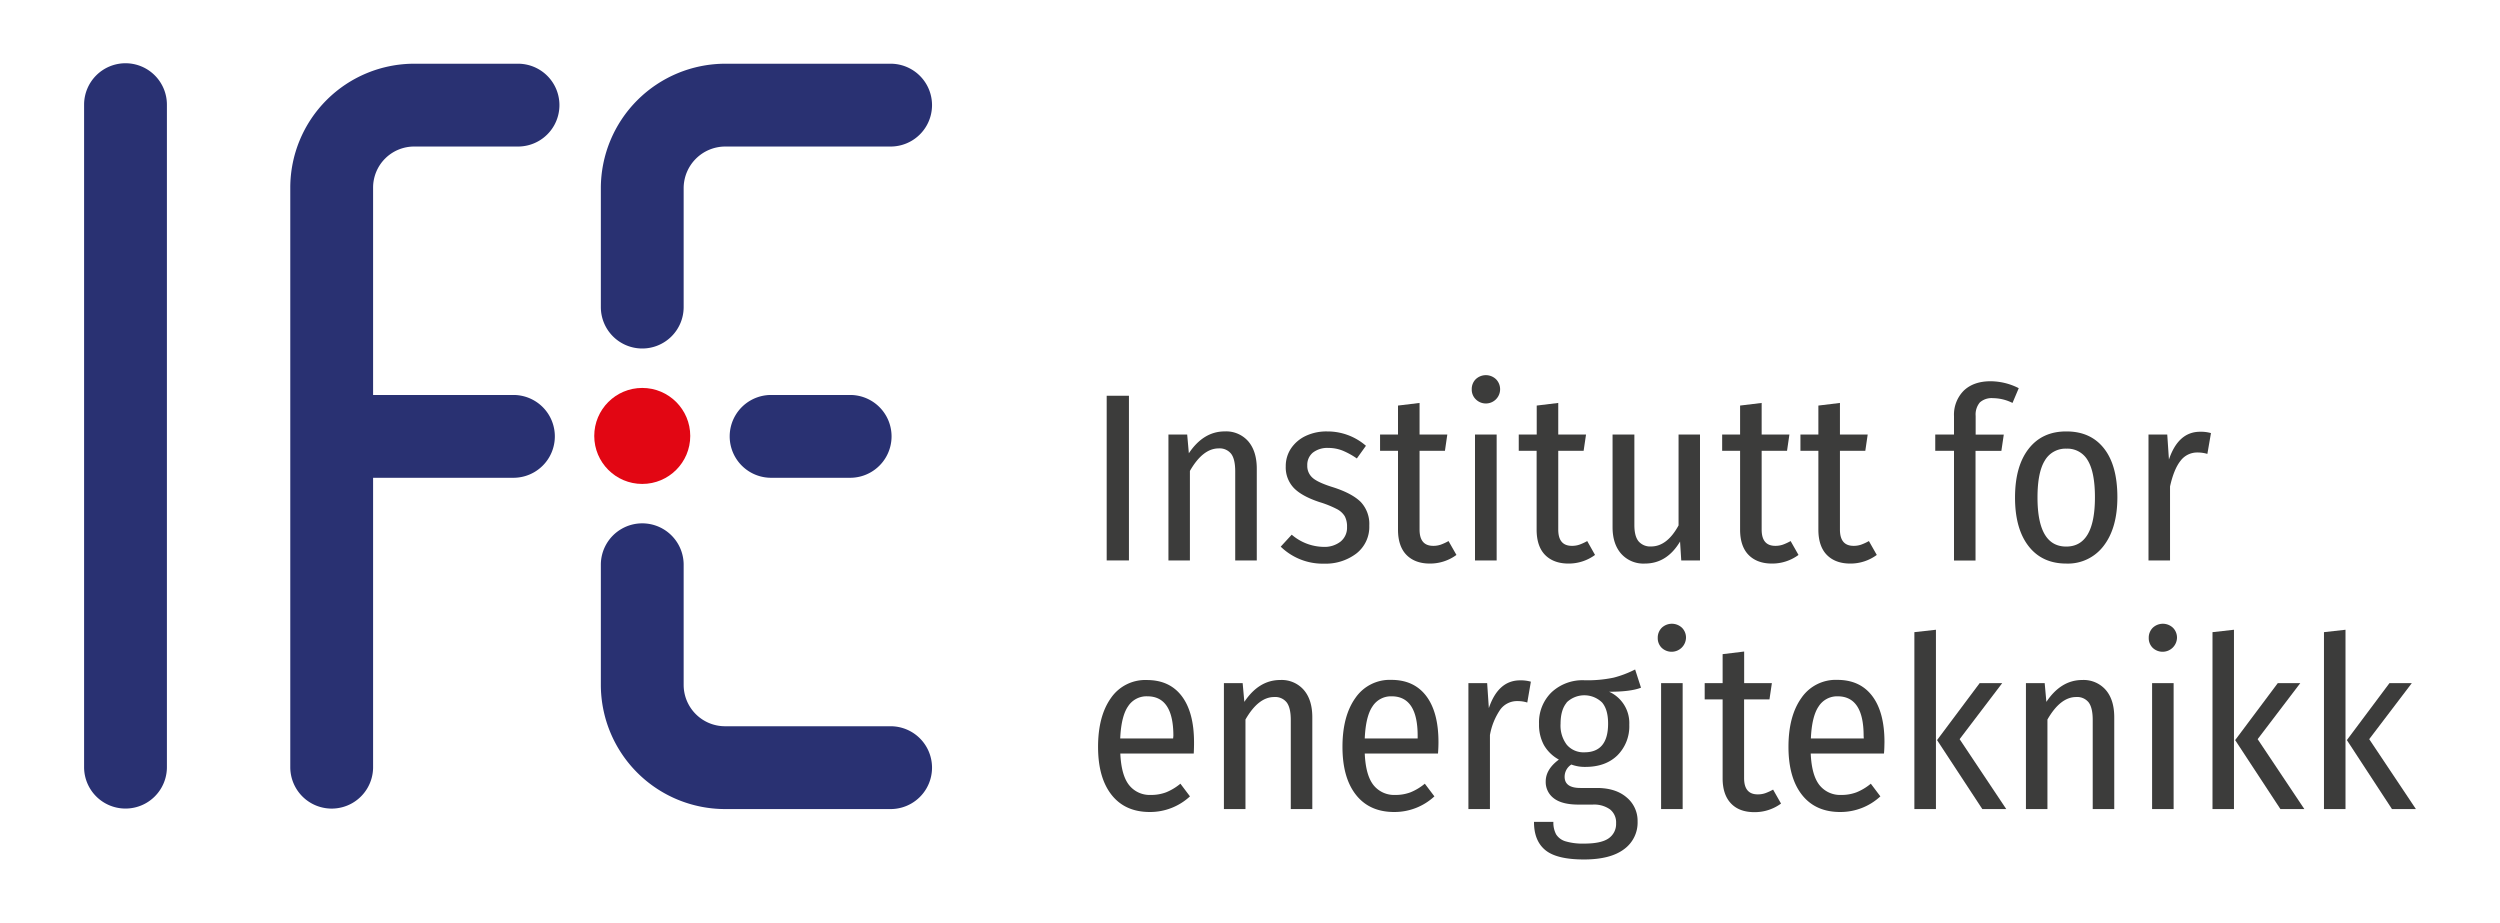
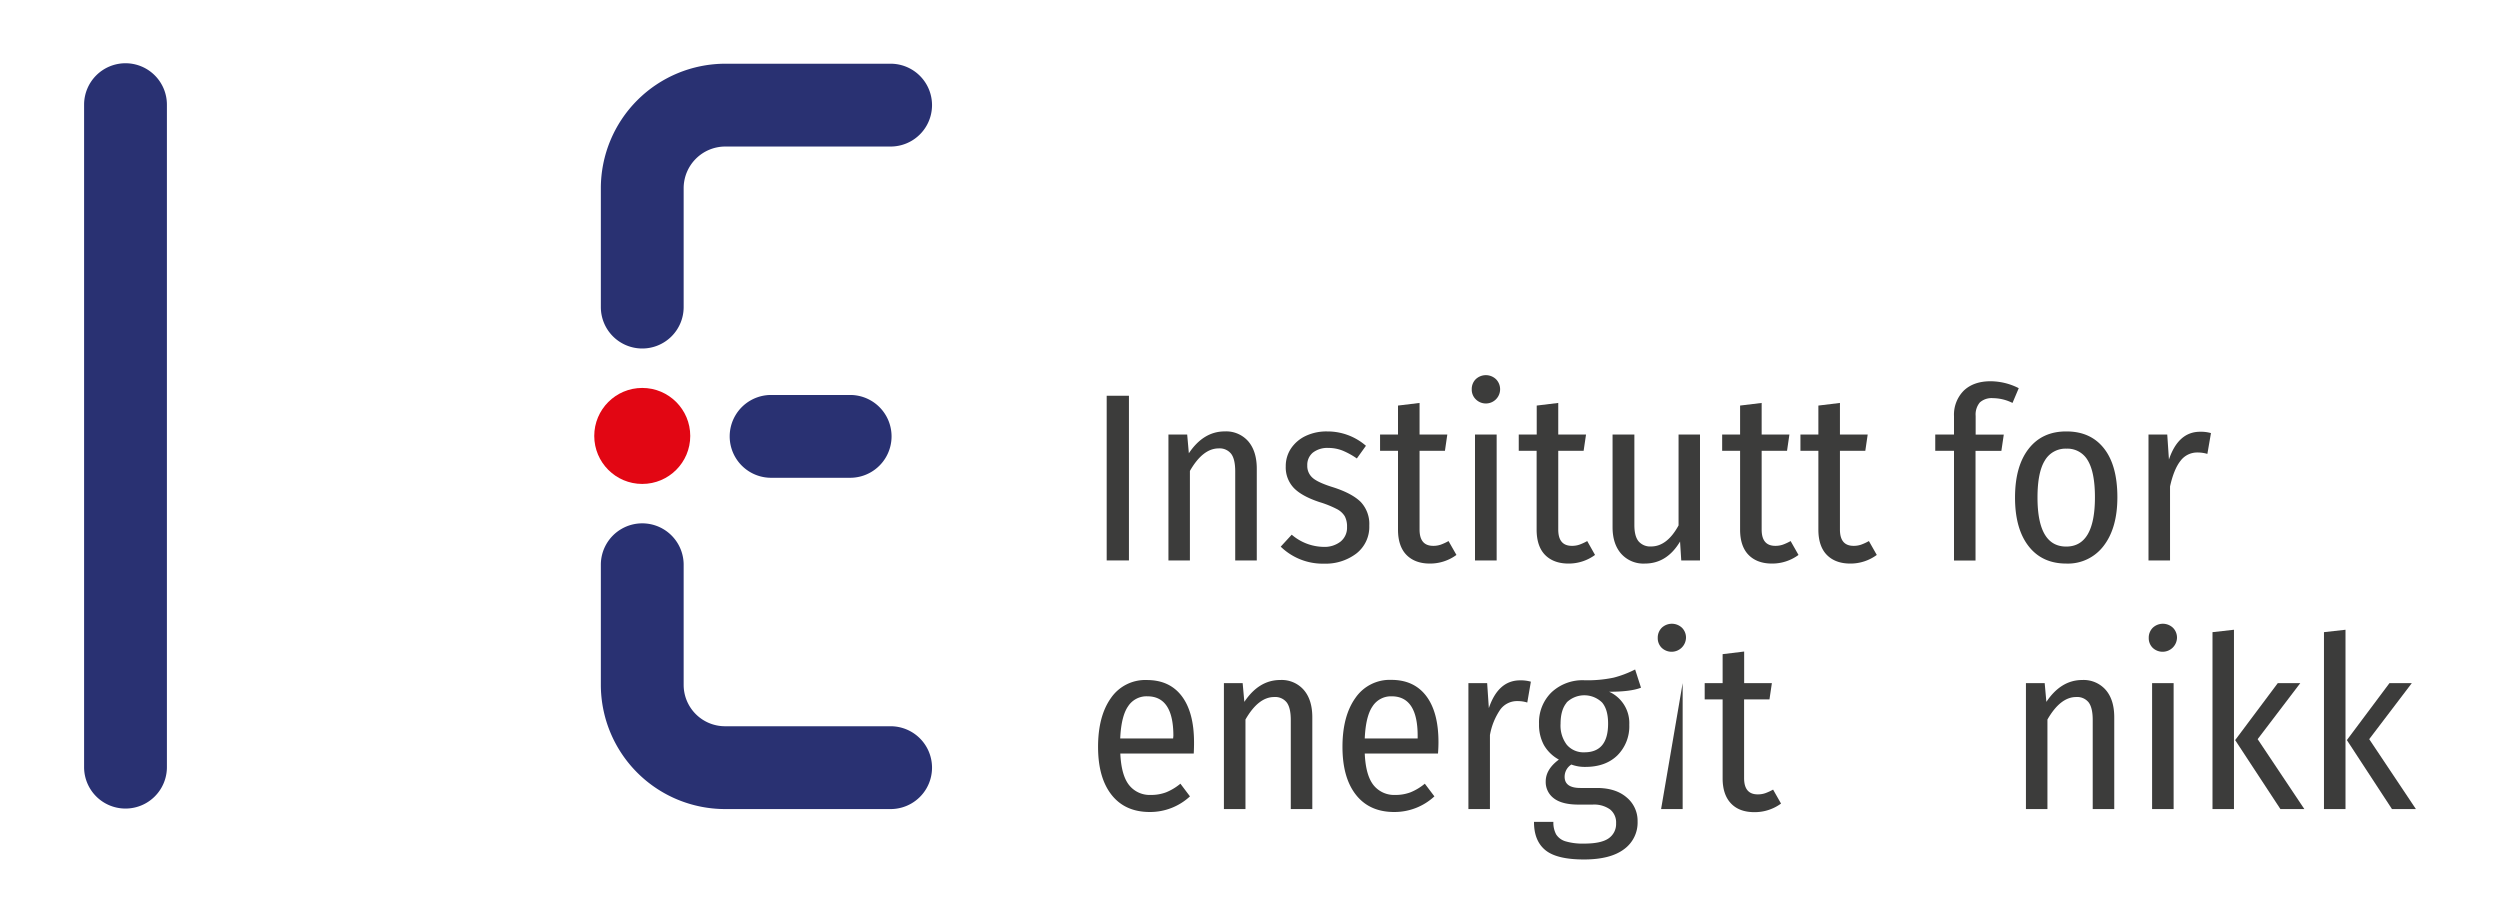
<svg xmlns="http://www.w3.org/2000/svg" id="Layer_1" data-name="Layer 1" viewBox="0 0 800 295.3">
  <defs>
    <style>.cls-1{fill:#293172;}.cls-2{fill:#e20613;}.cls-3{fill:#3c3c3b;}</style>
  </defs>
  <path class="cls-1" d="M40.16,20.24A13.26,13.26,0,0,0,26.91,33.49v212a13.25,13.25,0,0,0,26.5,0v-212A13.25,13.25,0,0,0,40.16,20.24Z" />
-   <path class="cls-1" d="M132.52,46.89h33.25a13.25,13.25,0,0,0,0-26.5H132.52A39.68,39.68,0,0,0,92.89,60V245.5a13.25,13.25,0,0,0,26.5,0V152.89H164.3a13.25,13.25,0,1,0,0-26.5H119.39V60A13.14,13.14,0,0,1,132.52,46.89Z" />
  <path class="cls-1" d="M285,232.4H232a13.25,13.25,0,0,1-13.23-13.24V180.72a13.25,13.25,0,0,0-26.5,0v38.44A39.78,39.78,0,0,0,232,258.9h53a13.25,13.25,0,1,0,0-26.5Z" />
  <path class="cls-1" d="M205.52,111.52a13.25,13.25,0,0,0,13.25-13.25V60.21A13.34,13.34,0,0,1,232.1,46.89H285a13.25,13.25,0,0,0,0-26.5H232.1a39.87,39.87,0,0,0-39.83,39.82V98.27A13.25,13.25,0,0,0,205.52,111.52Z" />
  <path class="cls-1" d="M272.05,126.39h-25.3a13.25,13.25,0,1,0,0,26.5h25.3a13.25,13.25,0,1,0,0-26.5Z" />
  <circle class="cls-2" cx="205.52" cy="139.5" r="15.36" />
  <path class="cls-3" d="M361.26,126.64v52.7h-7.12v-52.7Z" />
  <path class="cls-3" d="M399.45,141.23c1.81,2.12,2.72,5.05,2.72,8.77v29.34h-6.9V150.85c0-2.61-.43-4.48-1.3-5.63a4.68,4.68,0,0,0-4-1.73q-5.06,0-9.2,7.21v28.64H373.9V139.05h6l.53,6q4.68-7,11.49-7A9.39,9.39,0,0,1,399.45,141.23Z" />
  <path class="cls-3" d="M437.1,142.65l-2.91,4.06a24.1,24.1,0,0,0-4.6-2.53,12.26,12.26,0,0,0-4.52-.84,7.54,7.54,0,0,0-4.94,1.49,5.06,5.06,0,0,0-1.8,4.1,5,5,0,0,0,1.73,4c1.14,1,3.33,2,6.55,3q6,1.92,8.81,4.68a10.25,10.25,0,0,1,2.75,7.58,10.78,10.78,0,0,1-4.13,8.93,16.22,16.22,0,0,1-10.34,3.25,19.26,19.26,0,0,1-13.87-5.44l3.52-3.83A16,16,0,0,0,423.54,175a8.31,8.31,0,0,0,5.44-1.69,5.69,5.69,0,0,0,2.07-4.67,7,7,0,0,0-.73-3.45,6.4,6.4,0,0,0-2.6-2.33,32.72,32.72,0,0,0-5.48-2.19q-5.75-1.91-8.28-4.59a9.56,9.56,0,0,1-2.52-6.82,10.16,10.16,0,0,1,1.68-5.75,11.66,11.66,0,0,1,4.68-4,15.52,15.52,0,0,1,6.89-1.45A18.71,18.71,0,0,1,437.1,142.65Z" />
  <path class="cls-3" d="M466.06,177.58a14.23,14.23,0,0,1-8.51,2.76c-3.27,0-5.78-1-7.54-2.83s-2.65-4.55-2.65-8V144.26h-5.74v-5.21h5.74v-9.27l6.9-.84v10.11h8.88l-.76,5.21h-8.12v25.2c0,3.48,1.45,5.21,4.37,5.21a7.25,7.25,0,0,0,2.41-.38,16.49,16.49,0,0,0,2.49-1.15Z" />
  <path class="cls-3" d="M478.73,121.36a4.56,4.56,0,0,1-6.51,6.39,4.31,4.31,0,0,1-1.26-3.18,4.41,4.41,0,0,1,1.26-3.21,4.7,4.7,0,0,1,6.51,0Zm.2,17.69v40.29H472V139.05Z" />
  <path class="cls-3" d="M510.41,177.58a14.2,14.2,0,0,1-8.5,2.76c-3.27,0-5.79-1-7.55-2.83s-2.64-4.55-2.64-8V144.26H486v-5.21h5.75v-9.27l6.89-.84v10.11h8.89l-.77,5.21h-8.12v25.2c0,3.48,1.46,5.21,4.37,5.21a7.21,7.21,0,0,0,2.41-.38,16.49,16.49,0,0,0,2.49-1.15Z" />
  <path class="cls-3" d="M544,179.34h-6l-.38-6.05q-4.21,7.05-11.26,7.05a9.52,9.52,0,0,1-7.58-3.14c-1.84-2.09-2.76-4.93-2.76-8.5V139.05H523v29c0,2.35.45,4.08,1.34,5.17a4.9,4.9,0,0,0,4,1.65q5.13,0,8.8-6.74V139.05H544Z" />
  <path class="cls-3" d="M575.52,177.58a14.18,14.18,0,0,1-8.5,2.76c-3.27,0-5.78-1-7.54-2.83s-2.65-4.55-2.65-8V144.26h-5.74v-5.21h5.74v-9.27l6.9-.84v10.11h8.88l-.76,5.21h-8.12v25.2c0,3.48,1.45,5.21,4.37,5.21a7.29,7.29,0,0,0,2.41-.38,16.49,16.49,0,0,0,2.49-1.15Z" />
  <path class="cls-3" d="M600.57,177.58a14.18,14.18,0,0,1-8.5,2.76c-3.27,0-5.78-1-7.54-2.83s-2.65-4.55-2.65-8V144.26h-5.74v-5.21h5.74v-9.27l6.9-.84v10.11h8.88l-.76,5.21h-8.12v25.2c0,3.48,1.45,5.21,4.37,5.21a7.29,7.29,0,0,0,2.41-.38,16.49,16.49,0,0,0,2.49-1.15Z" />
  <path class="cls-3" d="M633.55,128.78a6,6,0,0,0-1.34,4.29v6h9l-.77,5.21h-8.27v35.08h-6.89V144.26h-6v-5.21h6v-5.9a10.91,10.91,0,0,1,3.1-8.12Q631.53,122,637,122a20.06,20.06,0,0,1,9,2.22L644,128.94a14.26,14.26,0,0,0-6.28-1.53A5.64,5.64,0,0,0,633.55,128.78Z" />
  <path class="cls-3" d="M673.27,143.49q4.29,5.44,4.29,15.63,0,9.81-4.36,15.51a14.3,14.3,0,0,1-12,5.71q-7.74,0-12.07-5.59t-4.32-15.55q0-10,4.36-15.59t12.11-5.55Q669,138.06,673.27,143.49Zm-18.92,3.87Q652,151.15,652,159.2q0,15.7,9.19,15.7t9.19-15.78q0-8-2.3-11.8a7.48,7.48,0,0,0-6.81-3.75A7.64,7.64,0,0,0,654.35,147.36Z" />
  <path class="cls-3" d="M707.51,138.59l-1.15,6.66a10.59,10.59,0,0,0-3.14-.45,6.63,6.63,0,0,0-5.47,2.68q-2.12,2.69-3.34,8.19v23.67h-6.89V139.05h6l.54,8q3-8.9,10-8.89A11.69,11.69,0,0,1,707.51,138.59Z" />
  <path class="cls-3" d="M382,241.12H358.5q.31,7,2.84,10.15a8.4,8.4,0,0,0,6.89,3.11,13.52,13.52,0,0,0,4.95-.85,17.46,17.46,0,0,0,4.55-2.75l3.06,4.06a18.77,18.77,0,0,1-12.86,5q-7.89,0-12.22-5.48t-4.33-15.36q0-9.87,4.14-15.66A13.31,13.31,0,0,1,367,217.61q7.28,0,11.18,5.17t3.91,14.74Q382.1,239.14,382,241.12Zm-6.52-5.66q0-12.65-8.35-12.64A7,7,0,0,0,361,226q-2.22,3.19-2.53,10.31h16.93Z" />
  <path class="cls-3" d="M417.22,220.79c1.81,2.11,2.72,5,2.72,8.77V258.9h-6.89V230.4q0-3.9-1.31-5.63a4.66,4.66,0,0,0-4-1.72c-3.37,0-6.43,2.39-9.19,7.2V258.9h-6.9V218.6h6l.54,6q4.67-7,11.49-7A9.39,9.39,0,0,1,417.22,220.79Z" />
  <path class="cls-3" d="M460.16,241.12H436.72q.3,7,2.83,10.15a8.42,8.42,0,0,0,6.9,3.11,13.51,13.51,0,0,0,4.94-.85,17.46,17.46,0,0,0,4.55-2.75l3.07,4.06a18.81,18.81,0,0,1-12.87,5q-7.89,0-12.22-5.48t-4.33-15.36q0-9.87,4.14-15.66a13.33,13.33,0,0,1,11.49-5.78q7.27,0,11.18,5.17t3.91,14.74Q460.31,239.14,460.16,241.12Zm-6.51-5.66q0-12.65-8.35-12.64a7,7,0,0,0-6.06,3.17q-2.22,3.19-2.52,10.31h16.93Z" />
  <path class="cls-3" d="M489.88,218.14l-1.15,6.67a10.28,10.28,0,0,0-3.14-.46,6.64,6.64,0,0,0-5.48,2.68,20.81,20.81,0,0,0-3.33,8.19V258.9h-6.89V218.6h6l.54,8q3-8.88,10-8.89A11.72,11.72,0,0,1,489.88,218.14Z" />
  <path class="cls-3" d="M525.12,220.06c-2.2.87-5.59,1.3-10.19,1.3a11,11,0,0,1,6.44,10.57,13.09,13.09,0,0,1-3.79,9.77q-3.8,3.72-10.31,3.71a12.31,12.31,0,0,1-4.44-.76,4.63,4.63,0,0,0-2.15,3.91c0,2.4,1.69,3.59,5.06,3.59H511q6,0,9.5,3a9.72,9.72,0,0,1,3.53,7.7,10.52,10.52,0,0,1-4.37,8.92q-4.36,3.26-12.79,3.26-8.73,0-12.37-3T490.88,263h6.2a8,8,0,0,0,.88,4,5.37,5.37,0,0,0,3,2.22,19.45,19.45,0,0,0,6,.73c3.63,0,6.24-.57,7.82-1.69a5.55,5.55,0,0,0,2.37-4.82A5.31,5.31,0,0,0,515.2,259a8.81,8.81,0,0,0-5.55-1.53h-4.52q-5.29,0-7.89-2a6.49,6.49,0,0,1-2.61-5.4c0-2.61,1.41-4.93,4.21-7a12.28,12.28,0,0,1-4.78-4.64,13.58,13.58,0,0,1-1.57-6.77,13.43,13.43,0,0,1,4-10.12A14.5,14.5,0,0,1,507,217.68a40.48,40.48,0,0,0,9.39-.84,33.44,33.44,0,0,0,6.85-2.61Zm-23.79,4.79q-1.95,2.33-1.95,6.78a10.12,10.12,0,0,0,2,6.7,7,7,0,0,0,5.63,2.41q7.59,0,7.58-9.19c0-3-.63-5.21-1.91-6.74a8.14,8.14,0,0,0-11.38,0Z" />
-   <path class="cls-3" d="M538.26,200.91a4.44,4.44,0,0,1,1.26,3.21,4.61,4.61,0,0,1-7.78,3.18,4.31,4.31,0,0,1-1.26-3.18,4.44,4.44,0,0,1,1.26-3.21,4.71,4.71,0,0,1,6.52,0Zm.19,17.69v40.3h-6.9V218.6Z" />
+   <path class="cls-3" d="M538.26,200.91a4.44,4.44,0,0,1,1.26,3.21,4.61,4.61,0,0,1-7.78,3.18,4.31,4.31,0,0,1-1.26-3.18,4.44,4.44,0,0,1,1.26-3.21,4.71,4.71,0,0,1,6.52,0Zm.19,17.69v40.3h-6.9Z" />
  <path class="cls-3" d="M569.93,257.14a14.24,14.24,0,0,1-8.5,2.75c-3.27,0-5.78-.94-7.55-2.83s-2.64-4.55-2.64-8V223.81H545.5V218.6h5.74v-9.27l6.89-.84V218.6H567l-.77,5.21h-8.12V249q0,5.21,4.37,5.2a7.21,7.21,0,0,0,2.41-.38,16.56,16.56,0,0,0,2.5-1.15Z" />
-   <path class="cls-3" d="M602.87,241.12H579.43q.3,7,2.83,10.15a8.44,8.44,0,0,0,6.9,3.11,13.47,13.47,0,0,0,4.94-.85,17.34,17.34,0,0,0,4.56-2.75l3.06,4.06a18.81,18.81,0,0,1-12.87,5q-7.89,0-12.21-5.48t-4.33-15.36q0-9.87,4.14-15.66a13.3,13.3,0,0,1,11.48-5.78c4.86,0,8.58,1.72,11.19,5.17s3.91,8.36,3.91,14.74C603,238.6,603,239.8,602.87,241.12Zm-6.51-5.66q0-12.65-8.35-12.64a7,7,0,0,0-6,3.17q-2.22,3.19-2.53,10.31h16.93Z" />
-   <path class="cls-3" d="M619.5,201.52V258.9h-6.9V202.29Zm21.21,17.08-13.63,17.93L642,258.9h-7.66l-14.48-22.07,13.63-18.23Z" />
  <path class="cls-3" d="M673.85,220.79c1.81,2.11,2.71,5,2.71,8.77V258.9h-6.89V230.4q0-3.9-1.3-5.63a4.68,4.68,0,0,0-4-1.72c-3.36,0-6.43,2.39-9.19,7.2V258.9H648.3V218.6h6l.54,6q4.68-7,11.49-7A9.41,9.41,0,0,1,673.85,220.79Z" />
  <path class="cls-3" d="M695.37,200.91a4.45,4.45,0,0,1,1.27,3.21,4.61,4.61,0,0,1-7.78,3.18,4.31,4.31,0,0,1-1.26-3.18,4.44,4.44,0,0,1,1.26-3.21,4.7,4.7,0,0,1,6.51,0Zm.19,17.69v40.3h-6.89V218.6Z" />
  <path class="cls-3" d="M714.87,201.52V258.9H708V202.29Zm21.22,17.08-13.64,17.93,14.94,22.37h-7.66l-14.48-22.07,13.64-18.23Z" />
  <path class="cls-3" d="M750.56,201.52V258.9h-6.89V202.29Zm21.22,17.08-13.63,17.93,14.94,22.37h-7.66L751,236.83l13.63-18.23Z" />
</svg>